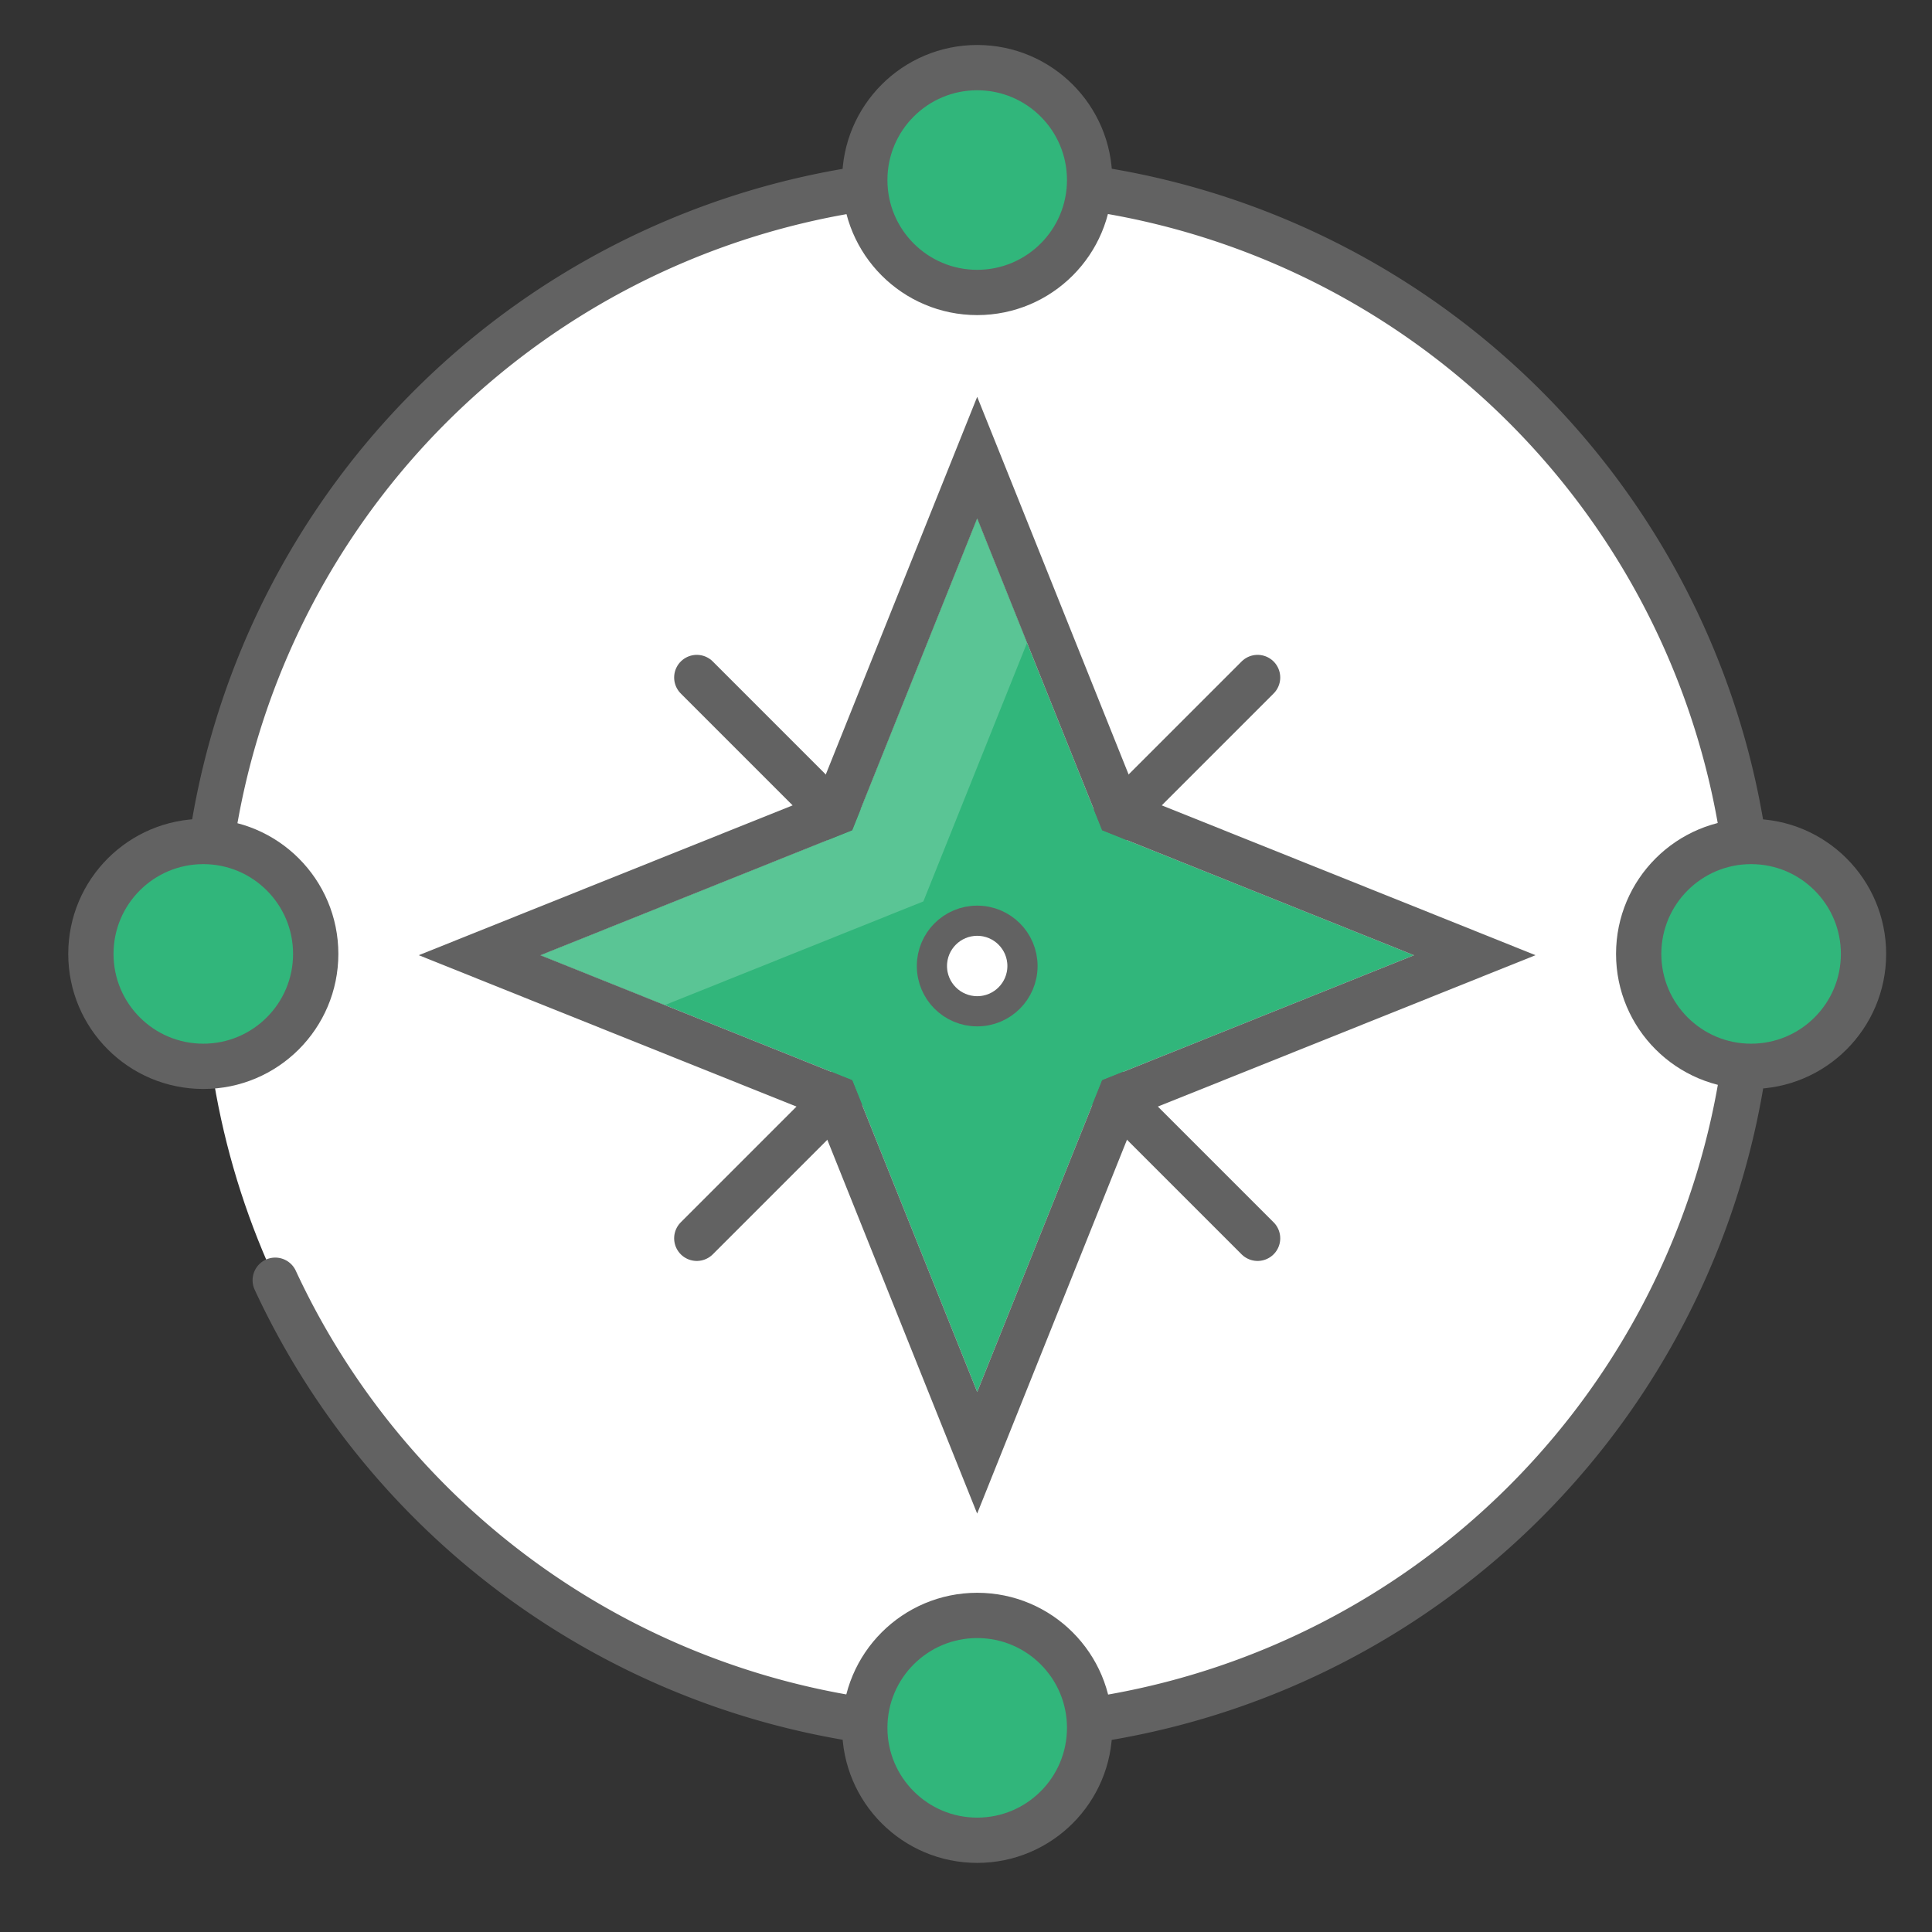
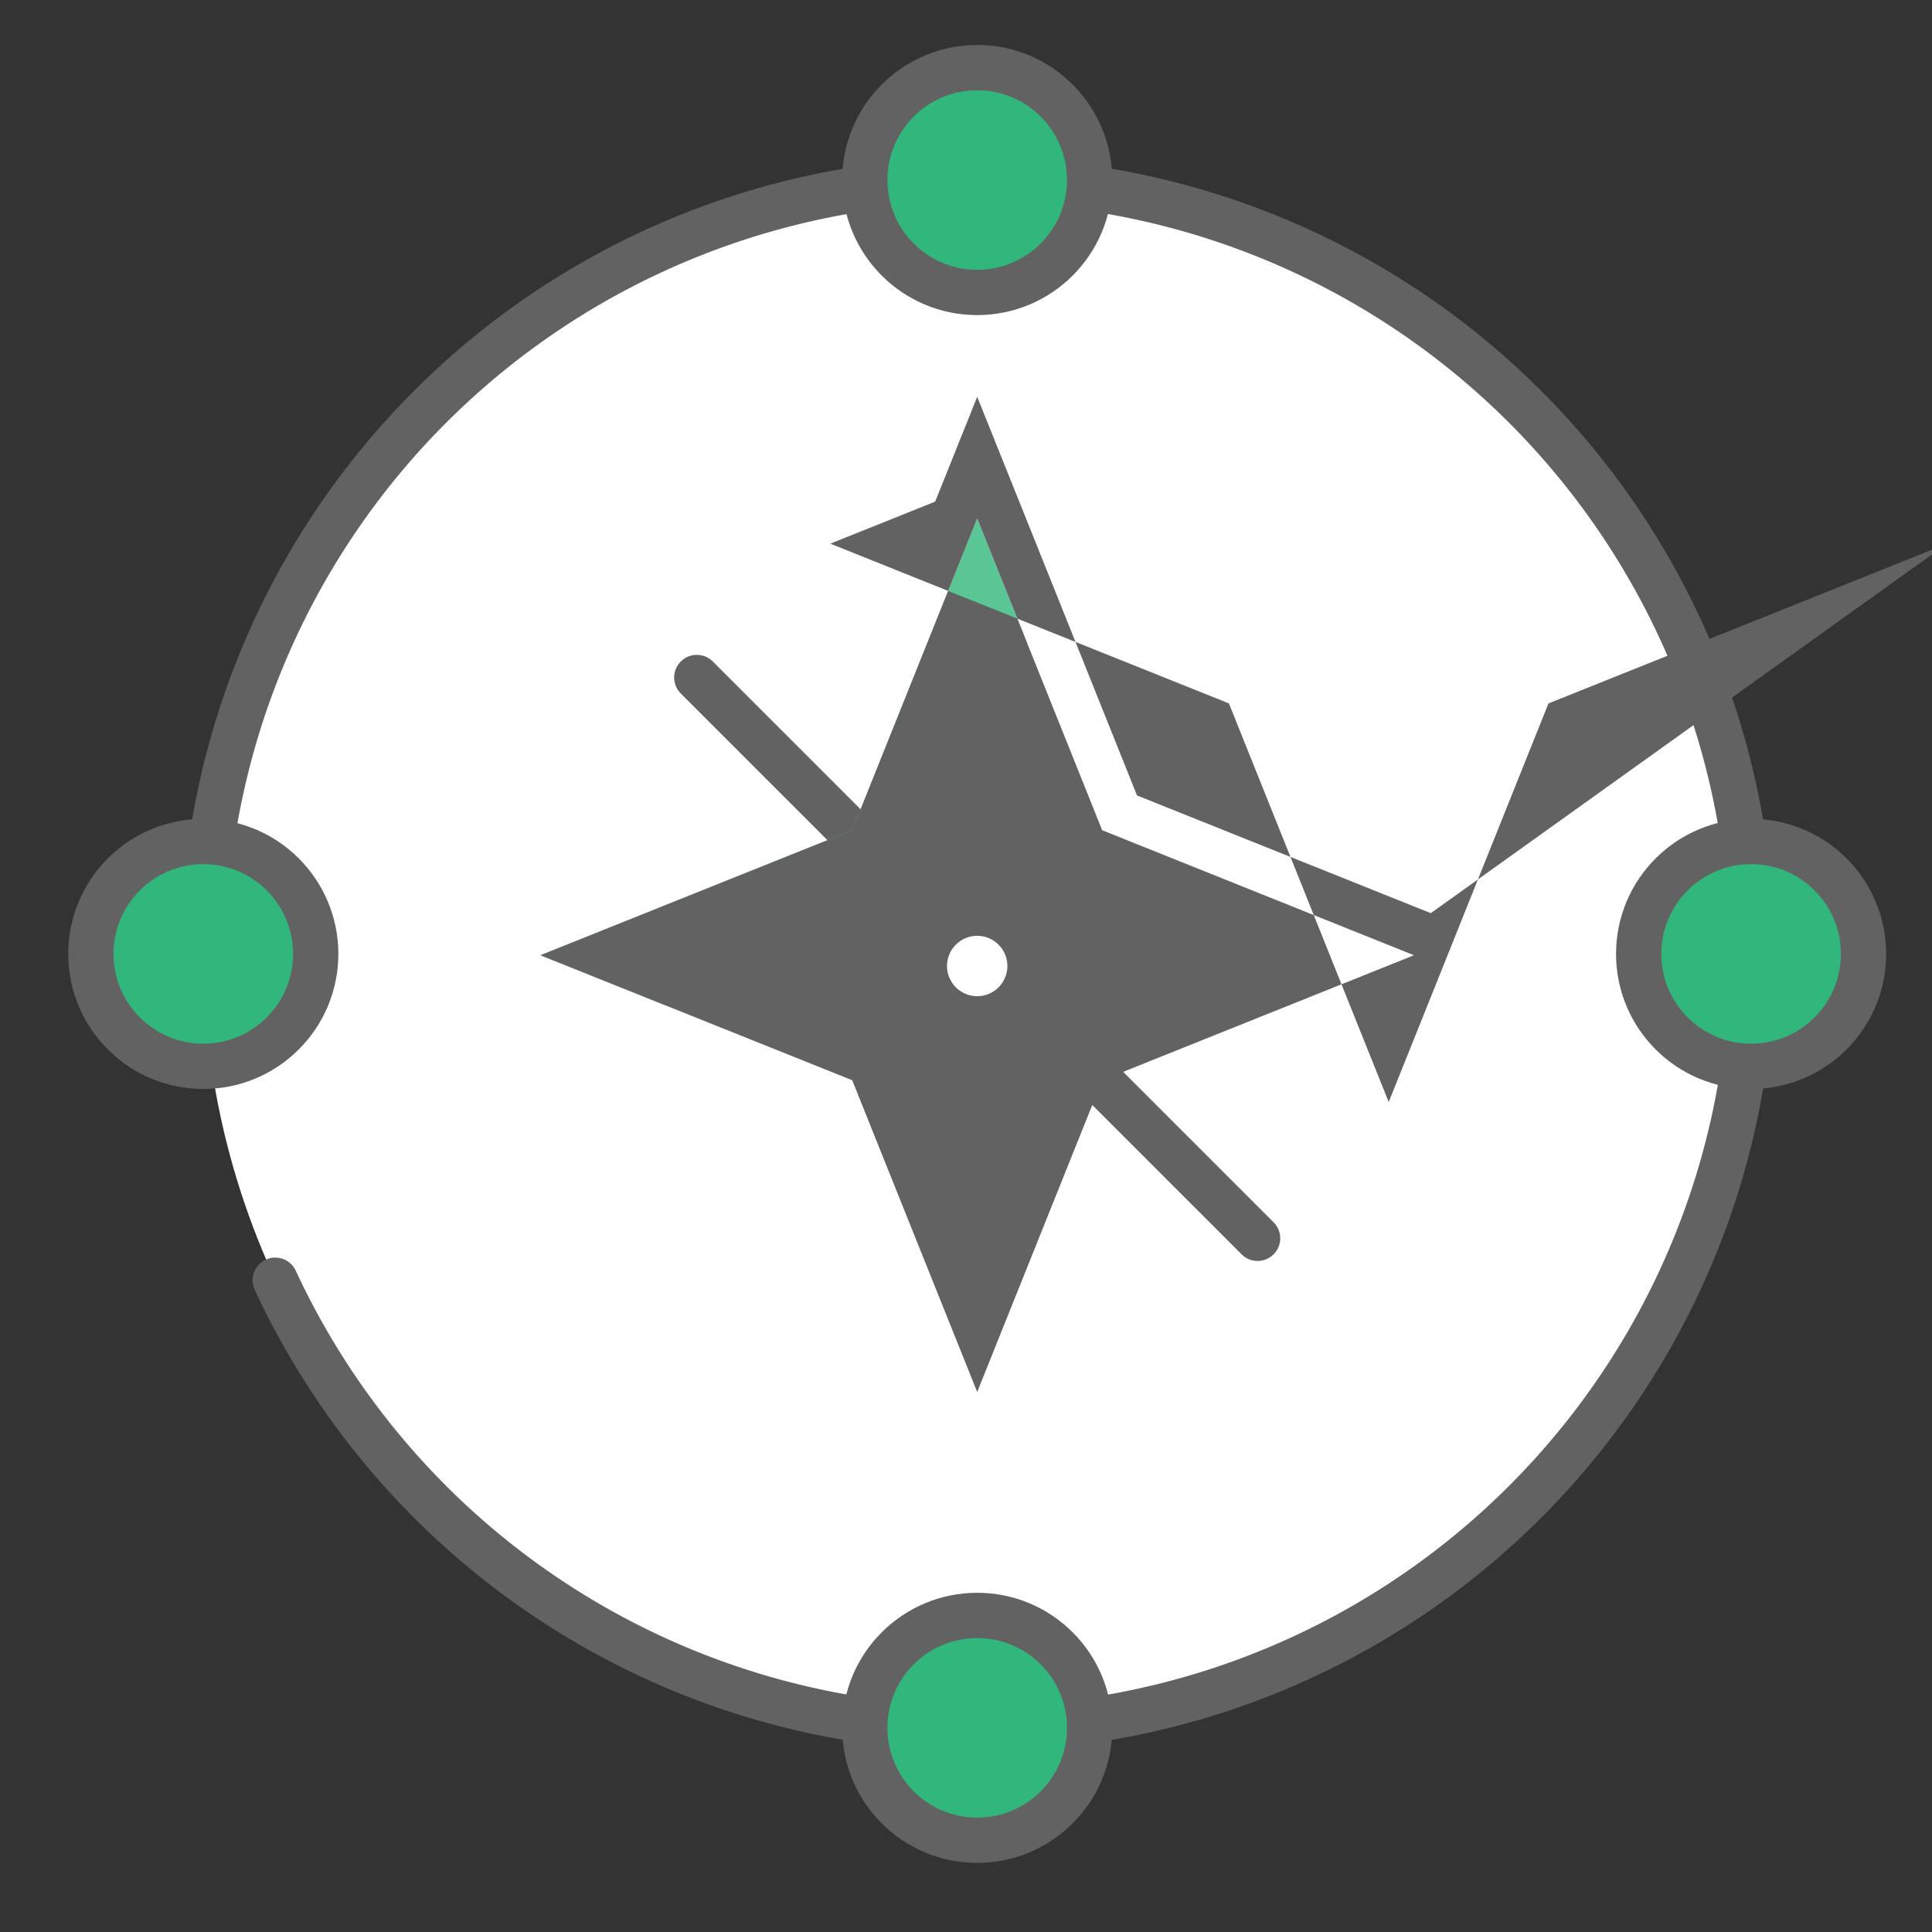
<svg xmlns="http://www.w3.org/2000/svg" id="Layer_1" data-name="Layer 1" viewBox="0 0 128 128">
  <rect x="0" y="0" width="128" height="128" fill="#333333" stroke="none" />
  <defs>
    <style>.cls-1,.cls-7{fill:#fff;}.cls-2{fill:none;stroke-linecap:round;}.cls-2,.cls-3,.cls-7{stroke:#626262;stroke-miterlimit:10;}.cls-2,.cls-3{stroke-width:3px;}.cls-3,.cls-4{fill:#31b67b;}.cls-5{fill:#5ac595;}.cls-6{fill:#626262;}.cls-7{stroke-width:2px;}</style>
  </defs>
  <circle class="cls-1" cx="64.742" cy="63.201" r="51.273" />
  <line class="cls-2" x1="46.164" y1="44.886" x2="83.319" y2="82.041" />
-   <line class="cls-2" x1="83.319" y1="44.886" x2="46.164" y2="82.041" />
  <path class="cls-2" d="M18.235,84.819A51.3,51.3,0,1,0,13.469,63.2" />
  <circle class="cls-3" cx="64.742" cy="11.928" r="7.448" />
  <circle class="cls-3" cx="64.742" cy="114.474" r="7.448" />
  <circle class="cls-3" cx="116.015" cy="63.199" r="7.448" />
  <circle class="cls-3" cx="13.469" cy="63.199" r="7.448" />
-   <polygon class="cls-4" points="56.461 71.569 64.742 92.223 73.023 71.569 93.678 63.287 73.023 55.006 64.742 34.351 56.461 55.006 35.806 63.287 56.461 71.569" />
  <polygon class="cls-5" points="68.044 42.588 64.742 34.351 56.461 55.006 35.806 63.287 44.043 66.59 61.175 59.721 68.044 42.588" />
-   <path class="cls-6" d="M64.742,34.351l8.281,20.655,20.655,8.281L73.023,71.569,64.742,92.223,56.461,71.569,35.806,63.287l20.655-8.281,8.281-20.655m0-8.061-2.785,6.945L54.154,52.7,34.69,60.5l-6.945,2.784,6.945,2.785,19.464,7.8,7.8,19.464,2.785,6.945,2.784-6.945,7.8-19.464,19.464-7.8,6.945-2.785L94.794,60.5,75.33,52.7l-7.8-19.464L64.742,26.29Z" />
+   <path class="cls-6" d="M64.742,34.351l8.281,20.655,20.655,8.281L73.023,71.569,64.742,92.223,56.461,71.569,35.806,63.287l20.655-8.281,8.281-20.655m0-8.061-2.785,6.945l-6.945,2.784,6.945,2.785,19.464,7.8,7.8,19.464,2.785,6.945,2.784-6.945,7.8-19.464,19.464-7.8,6.945-2.785L94.794,60.5,75.33,52.7l-7.8-19.464L64.742,26.29Z" />
  <circle class="cls-7" cx="64.742" cy="64" r="3" />
</svg>